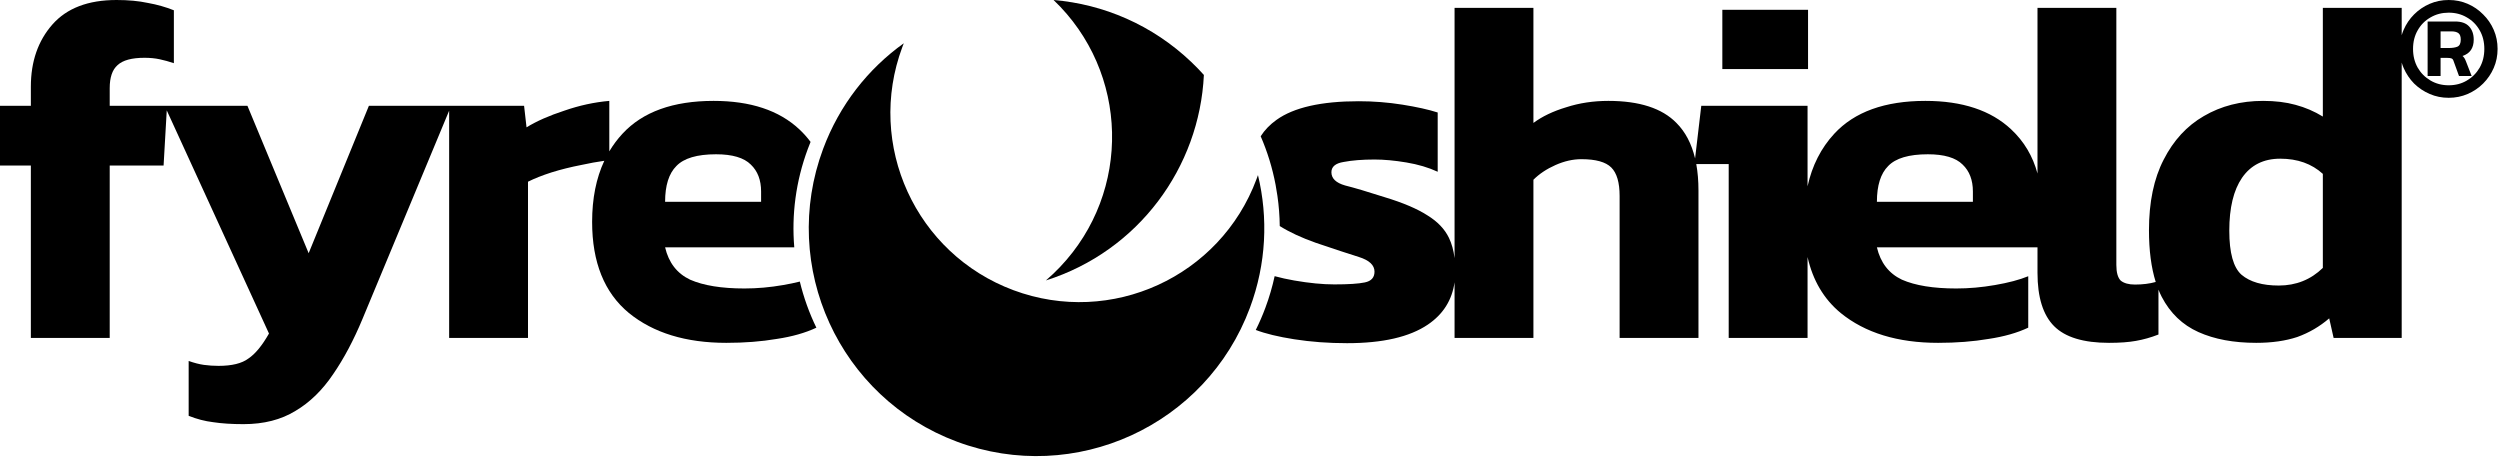
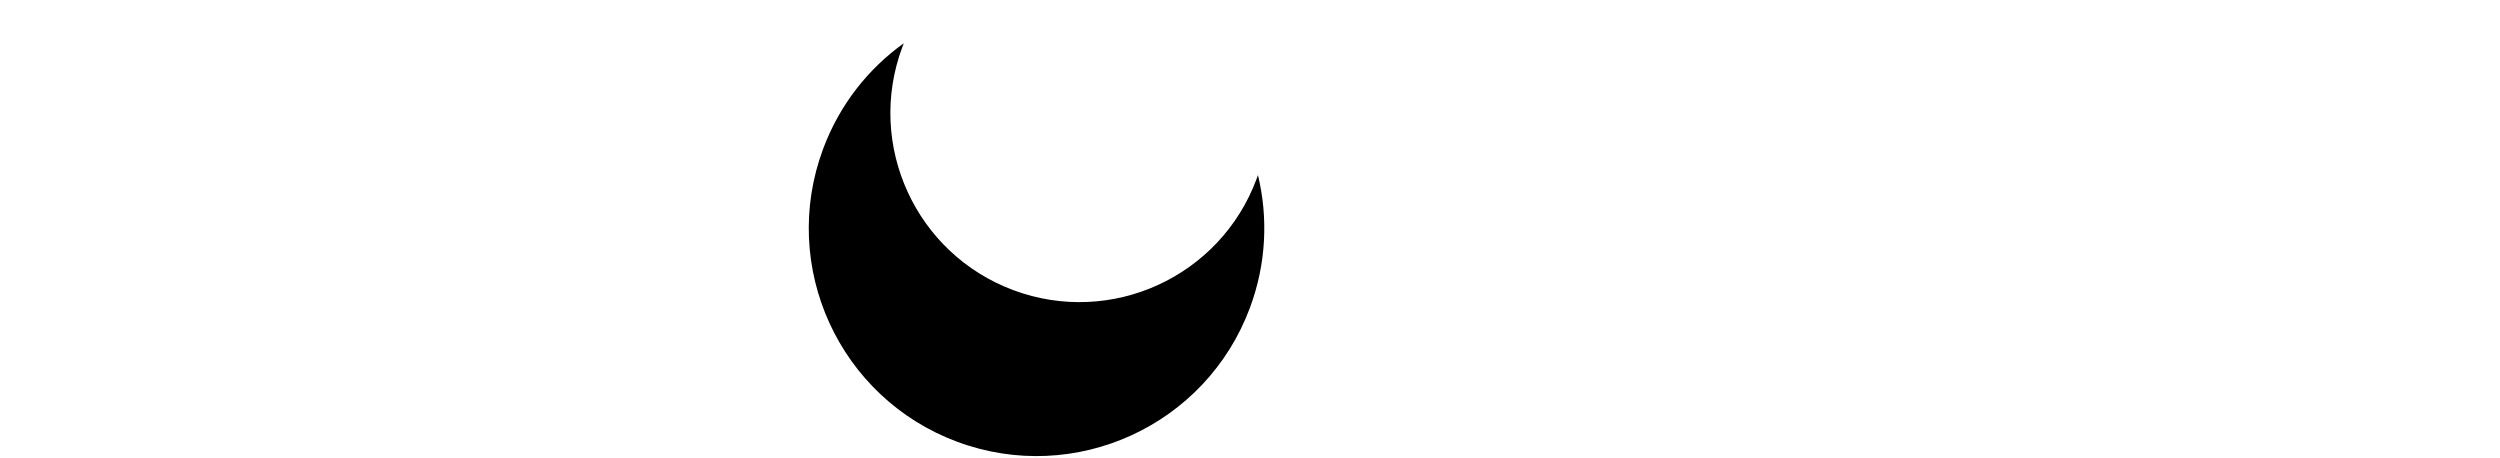
<svg xmlns="http://www.w3.org/2000/svg" width="818" height="150" viewBox="0 0 818 150" fill="none">
-   <path fill-rule="evenodd" clip-rule="evenodd" d="M10.096 110.576V54.166H0V34.615H10.096V28.365C10.096 20.139 12.446 13.354 17.147 8.013C21.848 2.671 28.846 0 38.141 0C41.987 0 45.405 0.321 48.397 0.962C51.388 1.496 54.219 2.297 56.89 3.365V20.673C55.288 20.139 53.739 19.711 52.243 19.391C50.747 19.07 49.091 18.91 47.275 18.91C43.108 18.91 40.17 19.711 38.461 21.314C36.752 22.809 35.897 25.32 35.897 28.846V34.615L53.877 34.615H80.96L100.991 82.852L120.703 34.615H146.961H147.626H171.48L172.281 41.666C175.593 39.636 179.706 37.82 184.621 36.218C189.535 34.508 194.45 33.44 199.364 33.012V49.525C200.599 47.449 202.037 45.524 203.679 43.749C210.303 36.591 220.239 33.012 233.486 33.012C245.559 33.012 254.907 36.111 261.531 42.307C262.902 43.59 264.131 44.964 265.218 46.43C264.91 47.183 264.612 47.944 264.326 48.712C260.366 59.351 258.992 70.32 259.888 80.928H217.621C218.796 85.95 221.521 89.475 225.794 91.505C230.174 93.428 236.104 94.39 243.582 94.39C247.749 94.39 251.969 94.016 256.242 93.268C258.214 92.931 260.034 92.551 261.703 92.128C262.963 97.347 264.781 102.408 267.115 107.222C263.487 108.925 259.169 110.15 254.159 110.896C249.138 111.751 243.636 112.178 237.653 112.178C224.405 112.178 213.775 108.92 205.762 102.403C197.75 95.779 193.743 85.843 193.743 72.595C193.743 64.948 195.072 58.287 197.73 52.611C195.386 52.937 192.832 53.401 190.069 54.006C186.757 54.647 183.552 55.448 180.454 56.41C177.463 57.371 174.899 58.386 172.762 59.454V110.575H146.961V36.212L118.619 104.326C115.735 111.27 112.53 117.306 109.004 122.434C105.479 127.669 101.365 131.676 96.665 134.453C91.964 137.338 86.302 138.78 79.678 138.78C75.832 138.78 72.52 138.567 69.742 138.139C67.071 137.819 64.4 137.124 61.729 136.056V118.107C63.545 118.748 65.201 119.176 66.697 119.389C68.3 119.603 69.902 119.71 71.505 119.71C75.885 119.71 79.144 118.909 81.28 117.306C83.524 115.81 85.767 113.086 88.011 109.133L54.561 36.109L53.525 54.166H35.897V110.576H10.096ZM249.031 66.025H217.621C217.621 60.683 218.85 56.783 221.307 54.326C223.764 51.762 228.091 50.48 234.288 50.48C239.629 50.48 243.422 51.602 245.666 53.846C247.909 55.982 249.031 58.92 249.031 62.659V66.025Z" fill="black" style="fill:black;fill-opacity:1;" />
-   <path fill-rule="evenodd" clip-rule="evenodd" d="M801.209 32C798.993 32 796.92 31.582 794.993 30.747C793.065 29.912 791.362 28.771 789.884 27.325C788.438 25.847 787.298 24.145 786.462 22.217C786.217 21.651 786.008 21.072 785.835 20.481V110.576H763.559L762.117 104.165C759.019 106.836 755.546 108.866 751.7 110.255C747.854 111.537 743.367 112.178 738.239 112.178C730.867 112.178 724.564 111.003 719.329 108.652C714.094 106.302 710.088 102.456 707.31 97.114C706.931 96.37 706.577 95.592 706.25 94.78V109.454C703.792 110.415 701.335 111.11 698.878 111.537C696.527 111.964 693.59 112.178 690.064 112.178C681.731 112.178 675.748 110.362 672.115 106.729C668.483 103.097 666.667 97.274 666.667 89.262V80.928H614.123C615.298 85.95 618.023 89.475 622.296 91.505C626.676 93.428 632.606 94.39 640.084 94.39C644.251 94.39 648.471 94.016 652.745 93.268C657.125 92.52 660.757 91.559 663.642 90.383V107.21C660.009 108.92 655.683 110.148 650.661 110.896C645.64 111.751 640.138 112.178 634.155 112.178C620.907 112.178 610.277 108.92 602.264 102.403C596.77 97.86 593.159 91.76 591.432 84.103V110.575H565.631V53.685H555.019C555.499 56.314 555.739 59.198 555.739 62.339V110.576H529.938V64.102C529.938 59.721 529.03 56.623 527.214 54.807C525.398 52.991 522.139 52.083 517.438 52.083C514.661 52.083 511.83 52.724 508.945 54.006C506.06 55.288 503.657 56.89 501.734 58.813V110.576H475.933V92.368C475.103 98.204 472.194 102.814 467.207 106.198C461.224 110.258 452.41 112.288 440.765 112.288C434.675 112.288 428.906 111.861 423.457 111.006C418.239 110.187 414.05 109.173 410.889 107.962C412.052 105.624 413.104 103.201 414.035 100.699C415.308 97.28 416.314 93.827 417.063 90.363C419.07 90.912 421.202 91.383 423.457 91.775C428.372 92.63 432.752 93.057 436.598 93.057C441.192 93.057 444.504 92.844 446.534 92.416C448.67 91.989 449.739 90.814 449.739 88.891C449.739 86.754 448.029 85.152 444.611 84.083C441.192 83.015 436.491 81.466 430.508 79.436C425.832 77.781 421.907 75.957 418.733 73.963C418.699 70.635 418.441 67.33 417.968 64.069C417.8 62.873 417.603 61.674 417.376 60.474C416.319 54.895 414.665 49.579 412.494 44.581C413.811 42.529 415.542 40.739 417.688 39.212C423.35 35.152 432.325 33.122 444.611 33.122C449.418 33.122 454.173 33.496 458.873 34.244C463.574 34.992 467.42 35.847 470.412 36.808V56.199C467.42 54.81 464.001 53.795 460.155 53.154C456.309 52.513 452.837 52.193 449.739 52.193C445.786 52.193 442.421 52.46 439.643 52.994C436.972 53.421 435.636 54.543 435.636 56.359C435.636 58.389 437.132 59.831 440.124 60.686C443.115 61.434 447.442 62.716 453.104 64.532C459.087 66.348 463.734 68.325 467.046 70.462C470.358 72.492 472.709 74.949 474.097 77.833C475.007 79.722 475.619 81.932 475.933 84.462V2.564H501.734V40.224C504.618 38.087 508.197 36.378 512.471 35.096C516.744 33.707 521.338 33.012 526.252 33.012C536.402 33.012 543.827 35.416 548.528 40.224C551.451 43.147 553.485 47.018 554.631 51.836L556.657 34.615H591.432V60.958C592.93 54.17 595.847 48.433 600.181 43.749C606.805 36.591 616.741 33.012 629.988 33.012C642.061 33.012 651.409 36.111 658.033 42.307C662.259 46.261 665.137 51.084 666.667 56.777V2.564H692.468V86.698C692.468 89.155 692.948 90.864 693.91 91.826C694.978 92.68 696.527 93.108 698.557 93.108C701.064 93.108 703.328 92.826 705.35 92.261C703.879 87.576 703.143 81.929 703.143 75.32C703.143 66.132 704.746 58.439 707.951 52.243C711.156 45.94 715.536 41.185 721.092 37.98C726.754 34.668 733.218 33.012 740.483 33.012C744.435 33.012 747.961 33.44 751.059 34.294C754.264 35.149 757.256 36.431 760.034 38.141V2.564H785.835V11.519C786.008 10.928 786.217 10.349 786.462 9.783C787.298 7.855 788.438 6.169 789.884 4.723C791.362 3.245 793.065 2.088 794.993 1.253C796.92 0.418 798.993 0 801.209 0C803.426 0 805.499 0.418 807.426 1.253C809.354 2.088 811.041 3.245 812.487 4.723C813.964 6.169 815.121 7.855 815.956 9.783C816.792 11.711 817.209 13.783 817.209 16C817.209 18.217 816.792 20.289 815.956 22.217C815.121 24.145 813.964 25.847 812.487 27.325C811.041 28.771 809.354 29.912 807.426 30.747C805.499 31.582 803.426 32 801.209 32ZM801.209 27.904C803.426 27.904 805.402 27.39 807.137 26.361C808.904 25.333 810.302 23.936 811.33 22.169C812.358 20.369 812.872 18.313 812.872 16C812.872 13.687 812.358 11.647 811.33 9.88C810.302 8.08 808.904 6.683 807.137 5.687C805.402 4.659 803.426 4.145 801.209 4.145C799.025 4.145 797.049 4.659 795.282 5.687C793.515 6.683 792.117 8.08 791.089 9.88C790.061 11.647 789.547 13.687 789.547 16C789.547 18.313 790.061 20.369 791.089 22.169C792.117 23.936 793.515 25.333 795.282 26.361C797.049 27.39 799.025 27.904 801.209 27.904ZM794.318 24.867V7.036H803.33C805.386 7.036 806.912 7.582 807.908 8.675C808.904 9.767 809.402 11.197 809.402 12.964C809.402 15.727 808.181 17.51 805.74 18.313C805.997 18.538 806.205 18.779 806.366 19.036C806.527 19.293 806.687 19.631 806.848 20.048L808.728 24.867H804.583L802.8 19.952C802.671 19.534 802.462 19.261 802.173 19.133C801.884 19.004 801.418 18.94 800.776 18.94H798.559V24.867H794.318ZM798.559 15.711H801.209C802.398 15.711 803.346 15.566 804.053 15.277C804.792 14.956 805.161 14.185 805.161 12.964C805.161 11.936 804.904 11.229 804.39 10.843C803.876 10.458 803.105 10.265 802.077 10.265H798.559V15.711ZM745.611 93.428C751.273 93.428 756.081 91.505 760.034 87.659V56.89C756.401 53.578 751.754 51.922 746.091 51.922C740.643 51.922 736.476 54.006 733.592 58.172C730.814 62.232 729.425 68.001 729.425 75.48C729.425 82.745 730.76 87.552 733.431 89.903C736.209 92.253 740.269 93.428 745.611 93.428ZM645.533 66.025H614.123C614.123 60.683 615.352 56.783 617.809 54.326C620.266 51.762 624.593 50.48 630.79 50.48C636.131 50.48 639.924 51.602 642.168 53.846C644.411 55.982 645.533 58.92 645.533 62.659V66.025ZM563.548 22.596V3.205H591.593V22.596H563.548Z" fill="black" style="fill:black;fill-opacity:1;" />
  <path d="M331.615 94.956C363.623 106.871 399.23 90.582 411.145 58.574C411.304 58.148 411.457 57.722 411.606 57.295C414.966 71.221 414.353 86.264 408.98 100.699C394.624 139.263 351.724 158.888 313.16 144.532C274.595 130.177 254.971 87.277 269.326 48.712C274.7 34.277 284.073 22.496 295.721 14.156C295.554 14.576 295.392 14.999 295.233 15.425C283.318 47.433 299.607 83.04 331.615 94.956Z" fill="#ED6161" style="fill:#ED6161;fill:color(display-p3 0.929 0.38 0.38);fill-opacity:1;" />
-   <path fill-rule="evenodd" clip-rule="evenodd" d="M393.909 24.522C392.605 23.07 391.234 21.658 389.797 20.289C377.017 8.117 361.043 1.377 344.726 0C369.418 23.559 370.358 62.673 346.816 87.392C345.339 88.943 343.801 90.4 342.209 91.764C372.553 82.144 392.486 54.725 393.909 24.522Z" fill="#70E5FF" style="fill:#70E5FF;fill:color(display-p3 0.439 0.898 1);fill-opacity:1;" />
</svg>